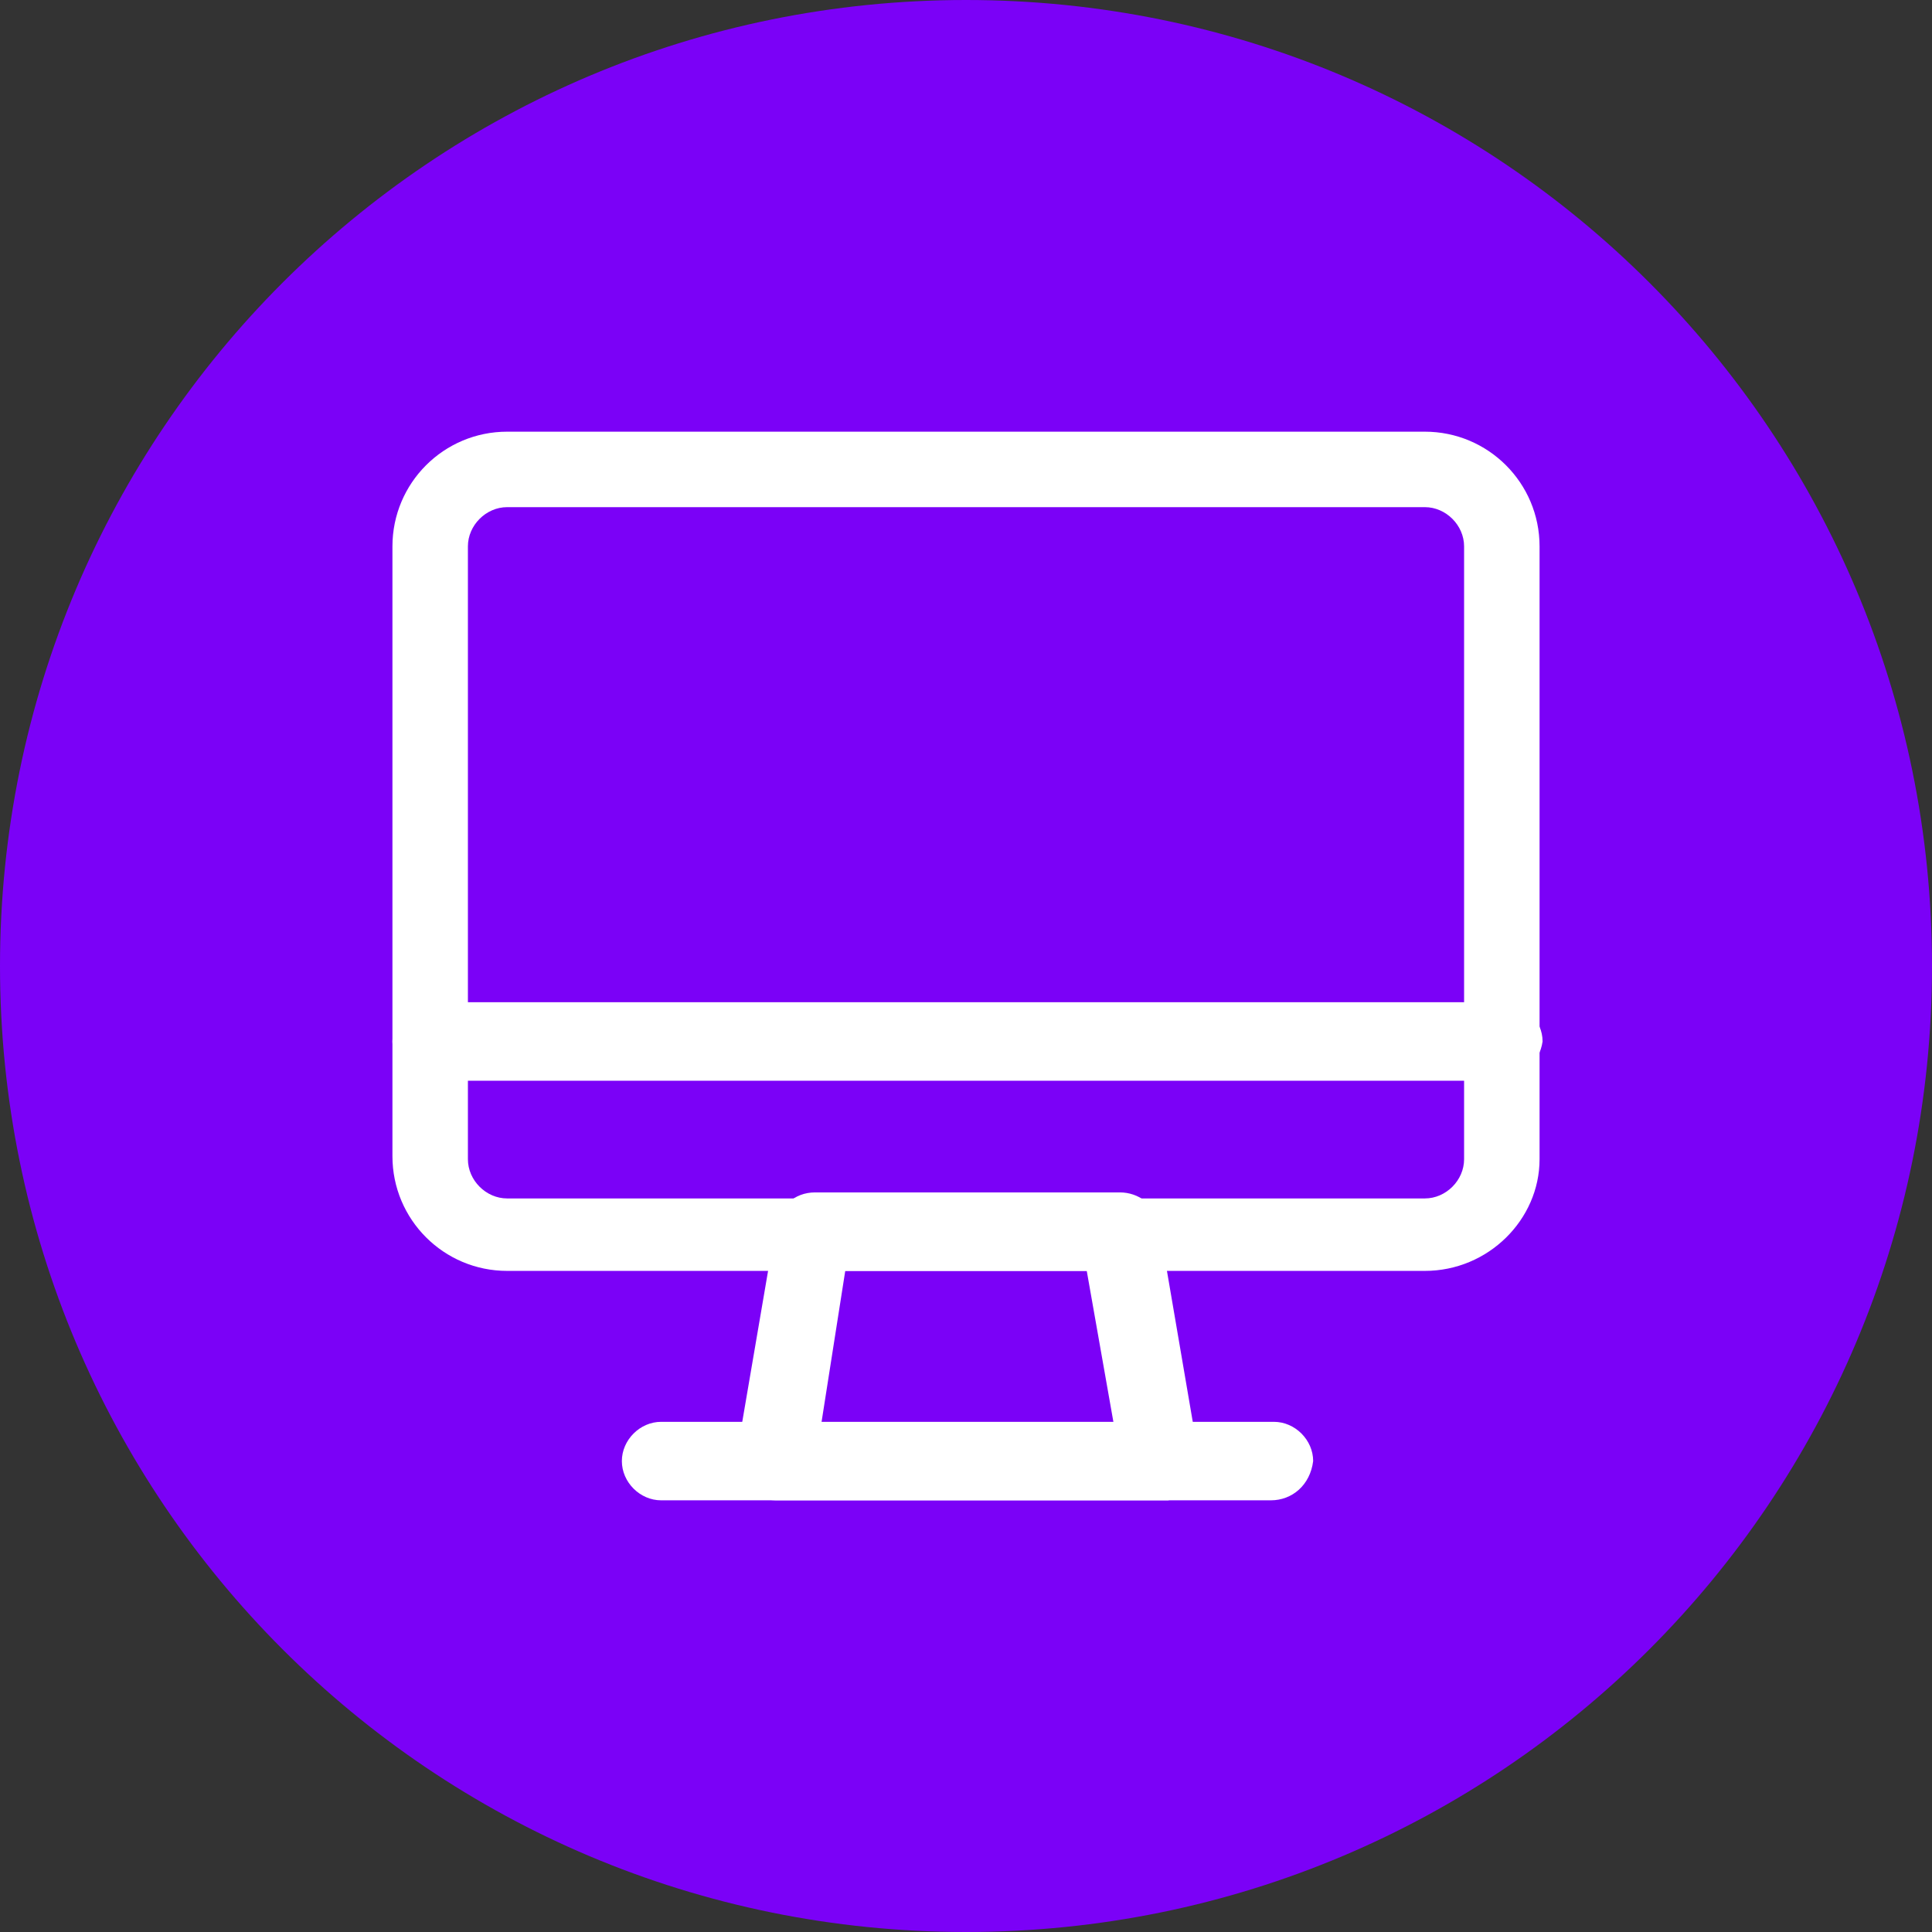
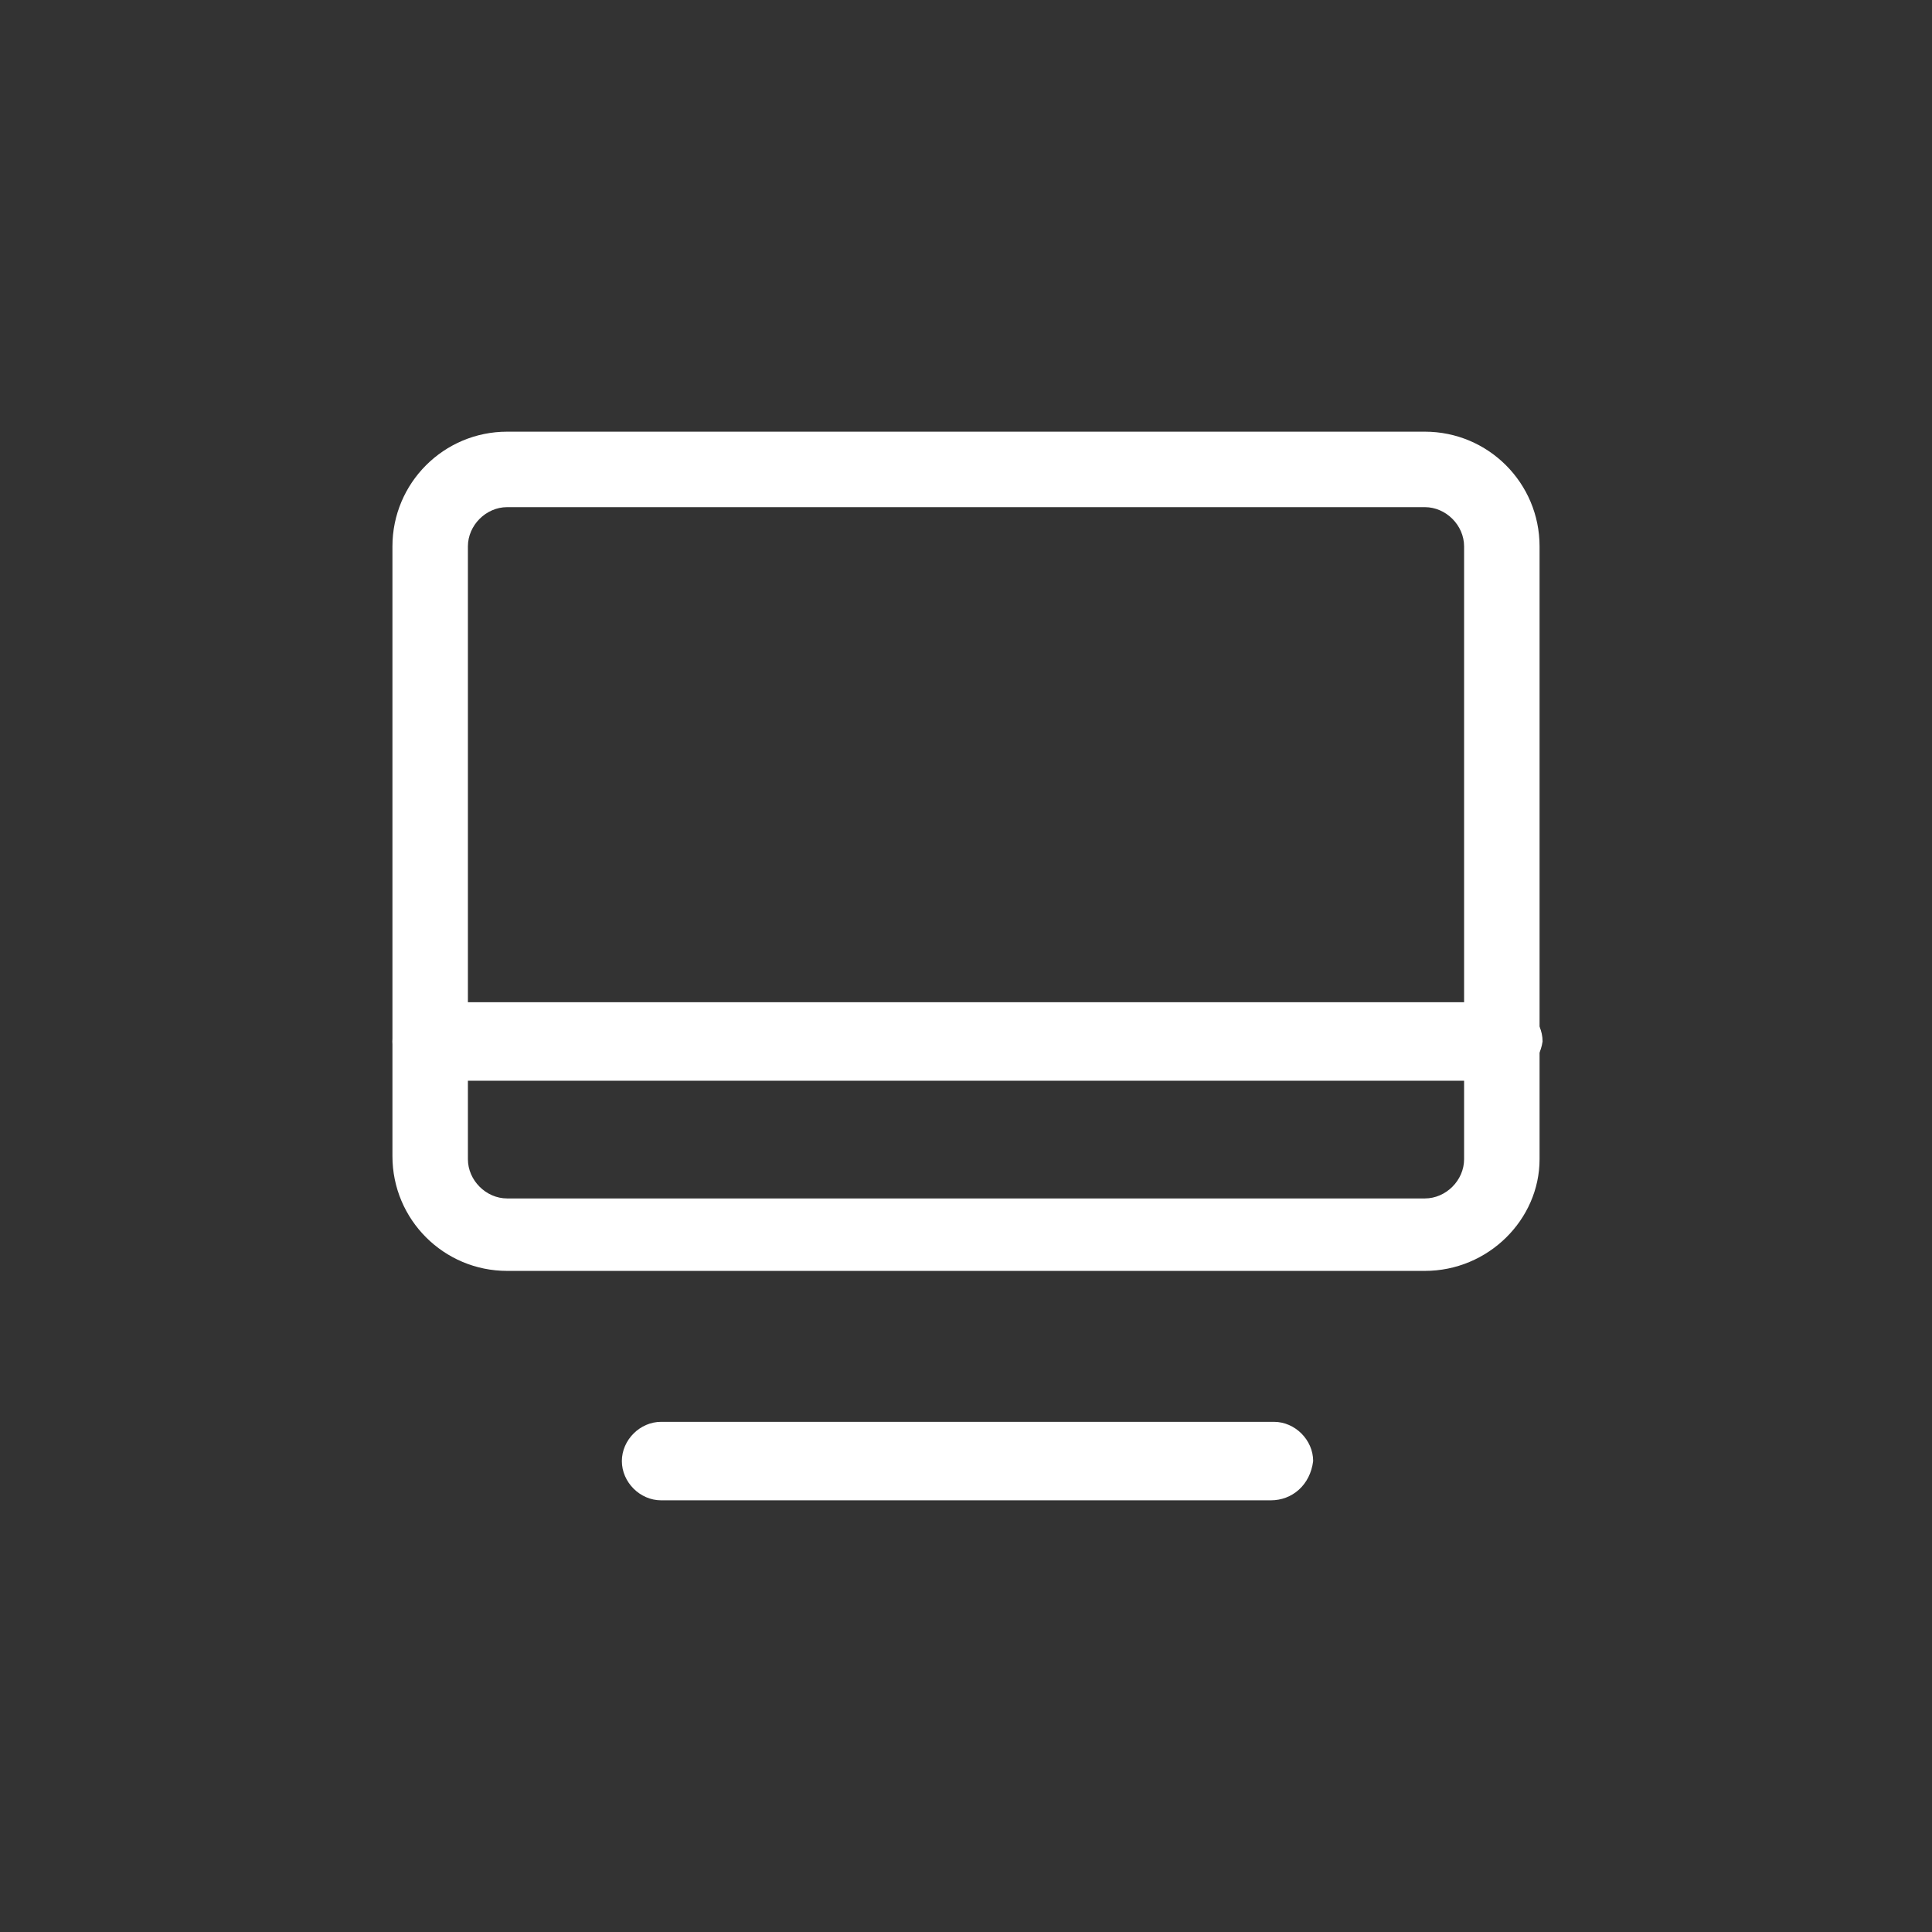
<svg xmlns="http://www.w3.org/2000/svg" version="1.1" id="Capa_1" x="0px" y="0px" viewBox="0 0 64 64" style="enable-background:new 0 0 64 64;" xml:space="preserve">
  <rect x="0" y="0" width="64" height="64" fill="#333333" stroke="none" />
  <style type="text/css">
	.st0{fill:#7B01F7;}
	.st1{fill:#FFFFFF;}
</style>
-   <path class="st0" d="M32,0L32,0c17.7,0,32,14.3,32,32l0,0c0,17.7-14.3,32-32,32l0,0C14.3,64,0,49.7,0,32l0,0C0,14.3,14.3,0,32,0z" />
  <g id="Layer_40">
-     <path class="st1" d="M47.2,42.1H16.8c-2.1,0-3.8-1.7-3.8-3.8V18.1c0-2.1,1.7-3.8,3.8-3.8h30.4c2.1,0,3.8,1.7,3.8,3.8v20.3   C51,40.4,49.3,42.1,47.2,42.1z M16.8,16.8c-0.7,0-1.3,0.6-1.3,1.3v20.3c0,0.7,0.6,1.3,1.3,1.3h30.4c0.7,0,1.3-0.6,1.3-1.3V18.1   c0-0.7-0.6-1.3-1.3-1.3H16.8z" />
-     <path class="st1" d="M38.3,49.7H25.7c-0.7,0-1.3-0.6-1.3-1.3c0-0.1,0-0.1,0-0.2l1.3-7.6c0.1-0.6,0.6-1.1,1.3-1.1h10.1   c0.6,0,1.2,0.4,1.3,1.1l1.3,7.6c0.1,0.7-0.4,1.3-1,1.5C38.5,49.7,38.4,49.7,38.3,49.7z M27.2,47.2h9.7L36,42.1h-8L27.2,47.2z" />
+     <path class="st1" d="M47.2,42.1H16.8c-2.1,0-3.8-1.7-3.8-3.8V18.1c0-2.1,1.7-3.8,3.8-3.8h30.4c2.1,0,3.8,1.7,3.8,3.8v20.3   C51,40.4,49.3,42.1,47.2,42.1z M16.8,16.8c-0.7,0-1.3,0.6-1.3,1.3v20.3c0,0.7,0.6,1.3,1.3,1.3h30.4c0.7,0,1.3-0.6,1.3-1.3V18.1   c0-0.7-0.6-1.3-1.3-1.3H16.8" />
    <path class="st1" d="M42.1,49.7H21.9c-0.7,0-1.3-0.6-1.3-1.3c0-0.7,0.6-1.3,1.3-1.3h20.3c0.7,0,1.3,0.6,1.3,1.3   C43.4,49.2,42.8,49.7,42.1,49.7z" />
    <path class="st1" d="M49.7,35.8H14.3c-0.7,0-1.3-0.6-1.3-1.3c0-0.7,0.6-1.3,1.3-1.3h35.5c0.7,0,1.3,0.6,1.3,1.3   C51,35.2,50.4,35.8,49.7,35.8z" />
  </g>
</svg>